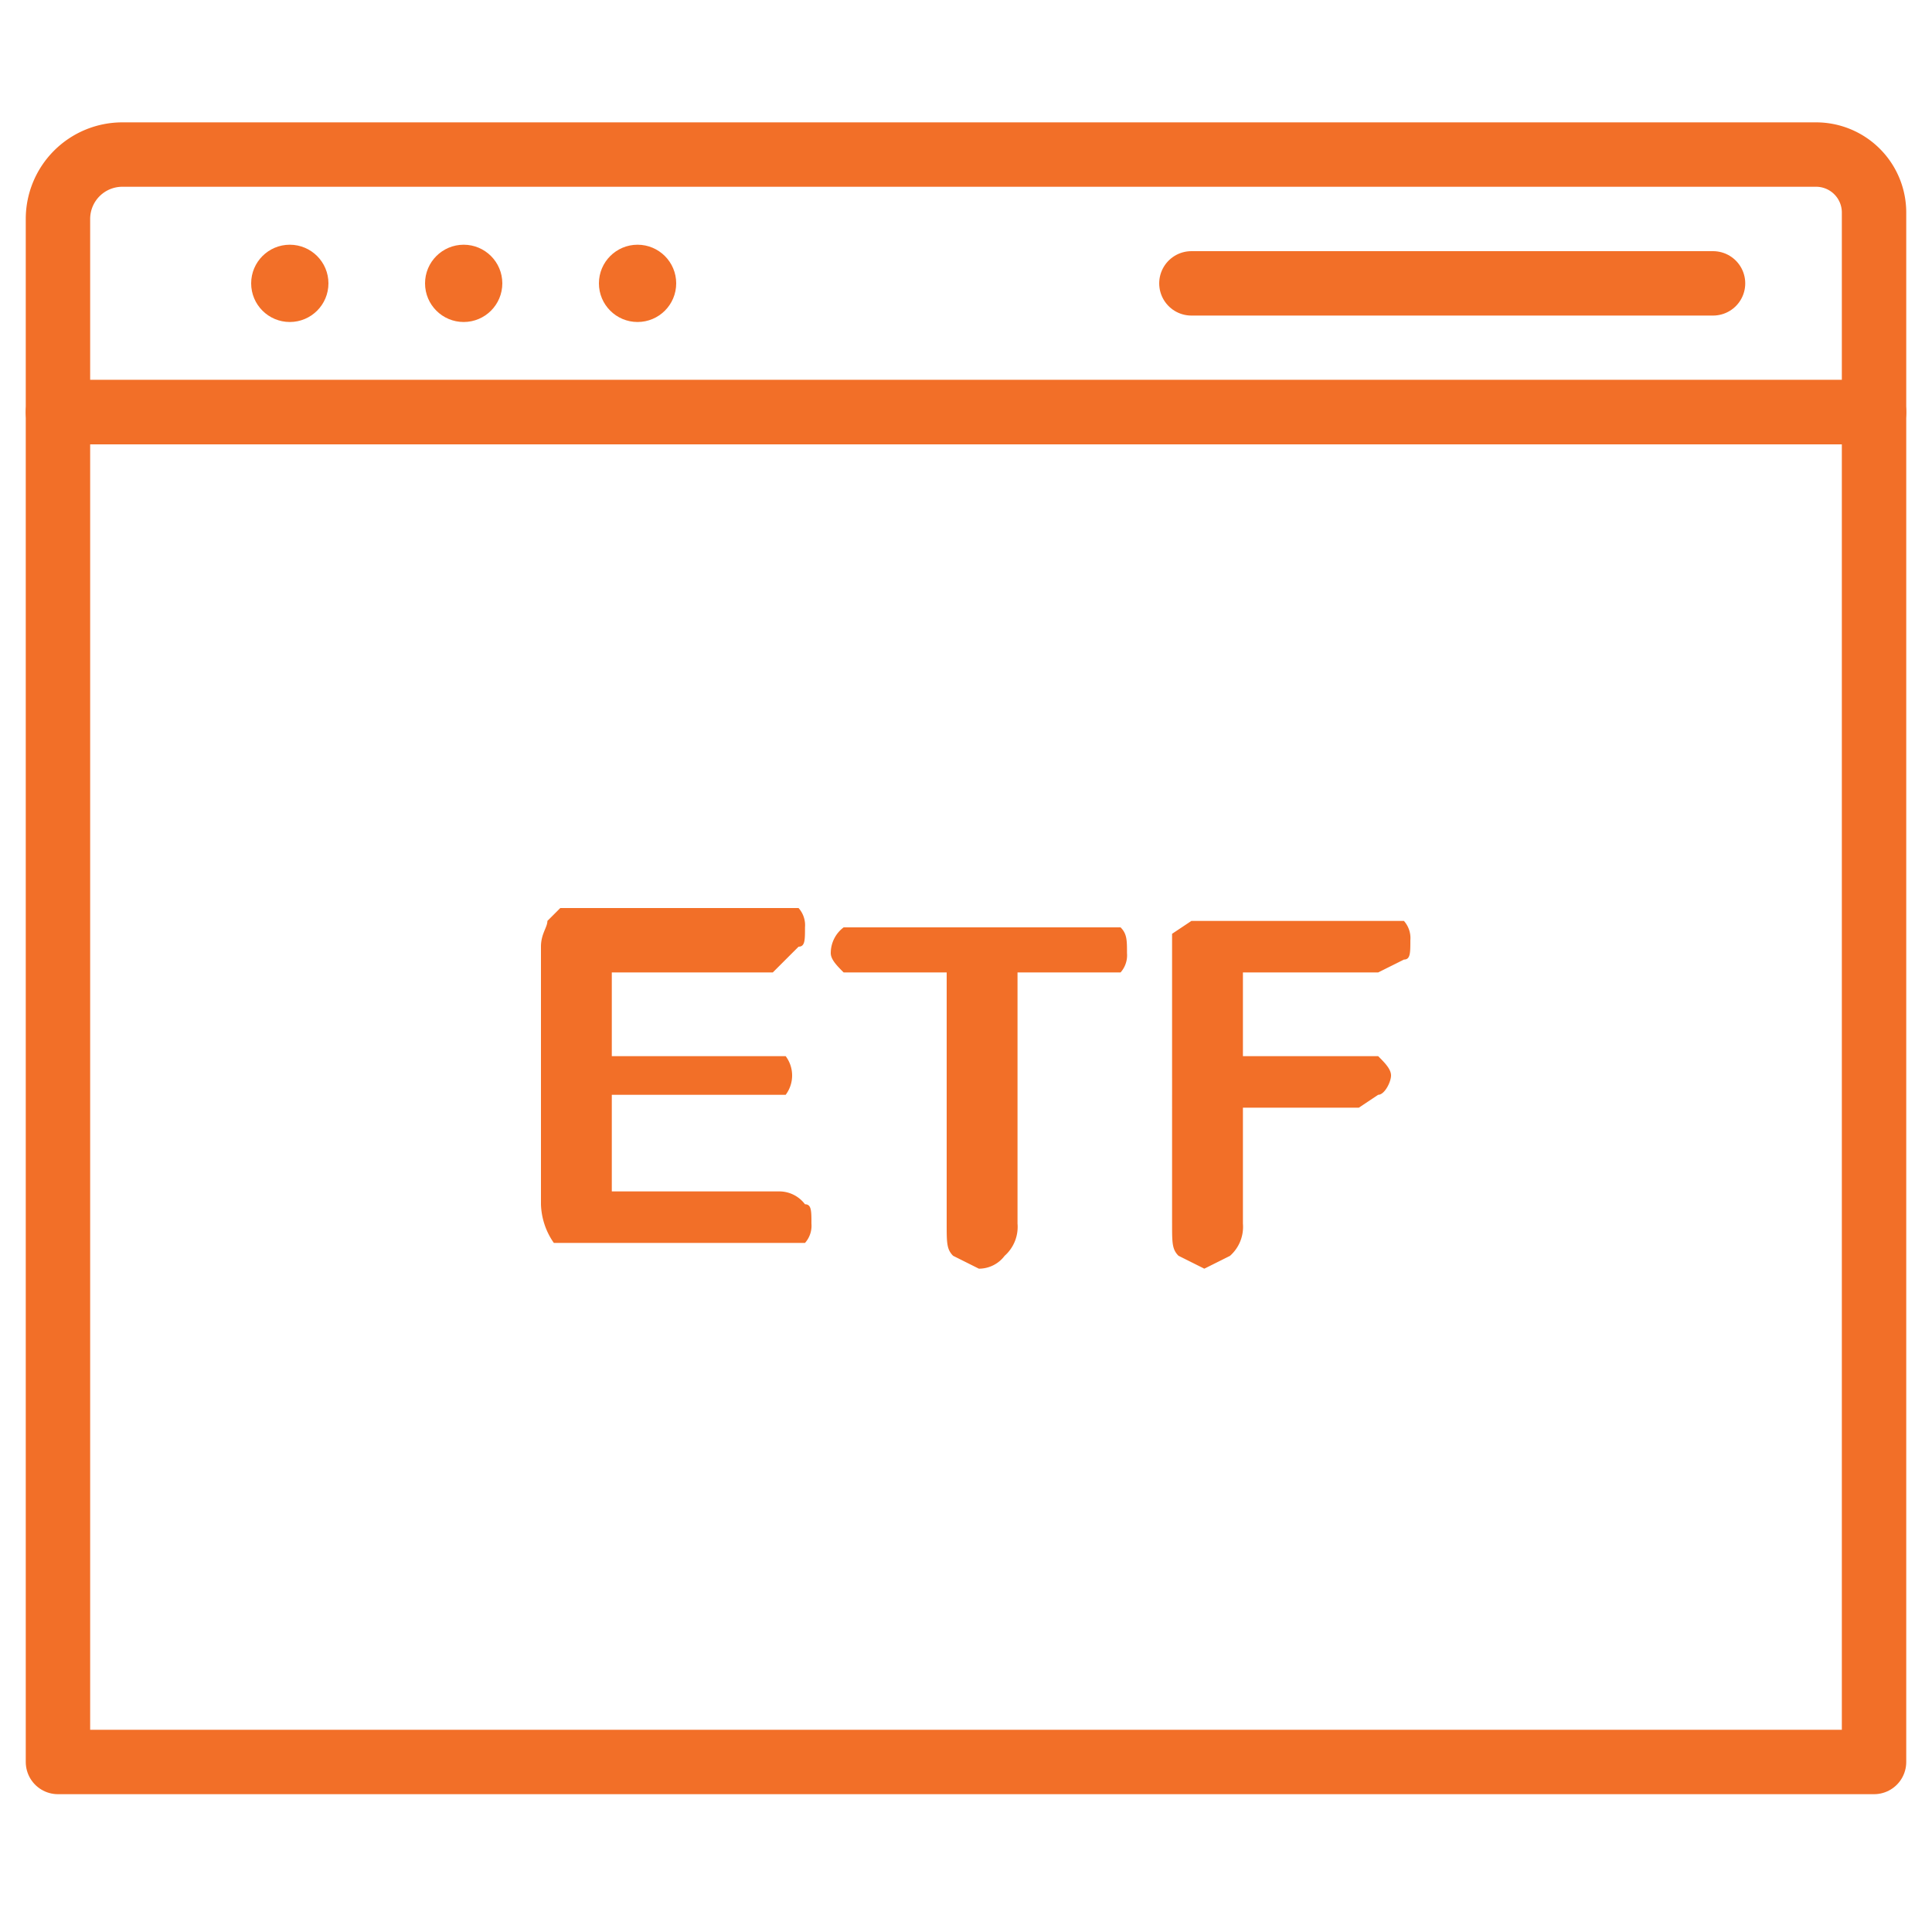
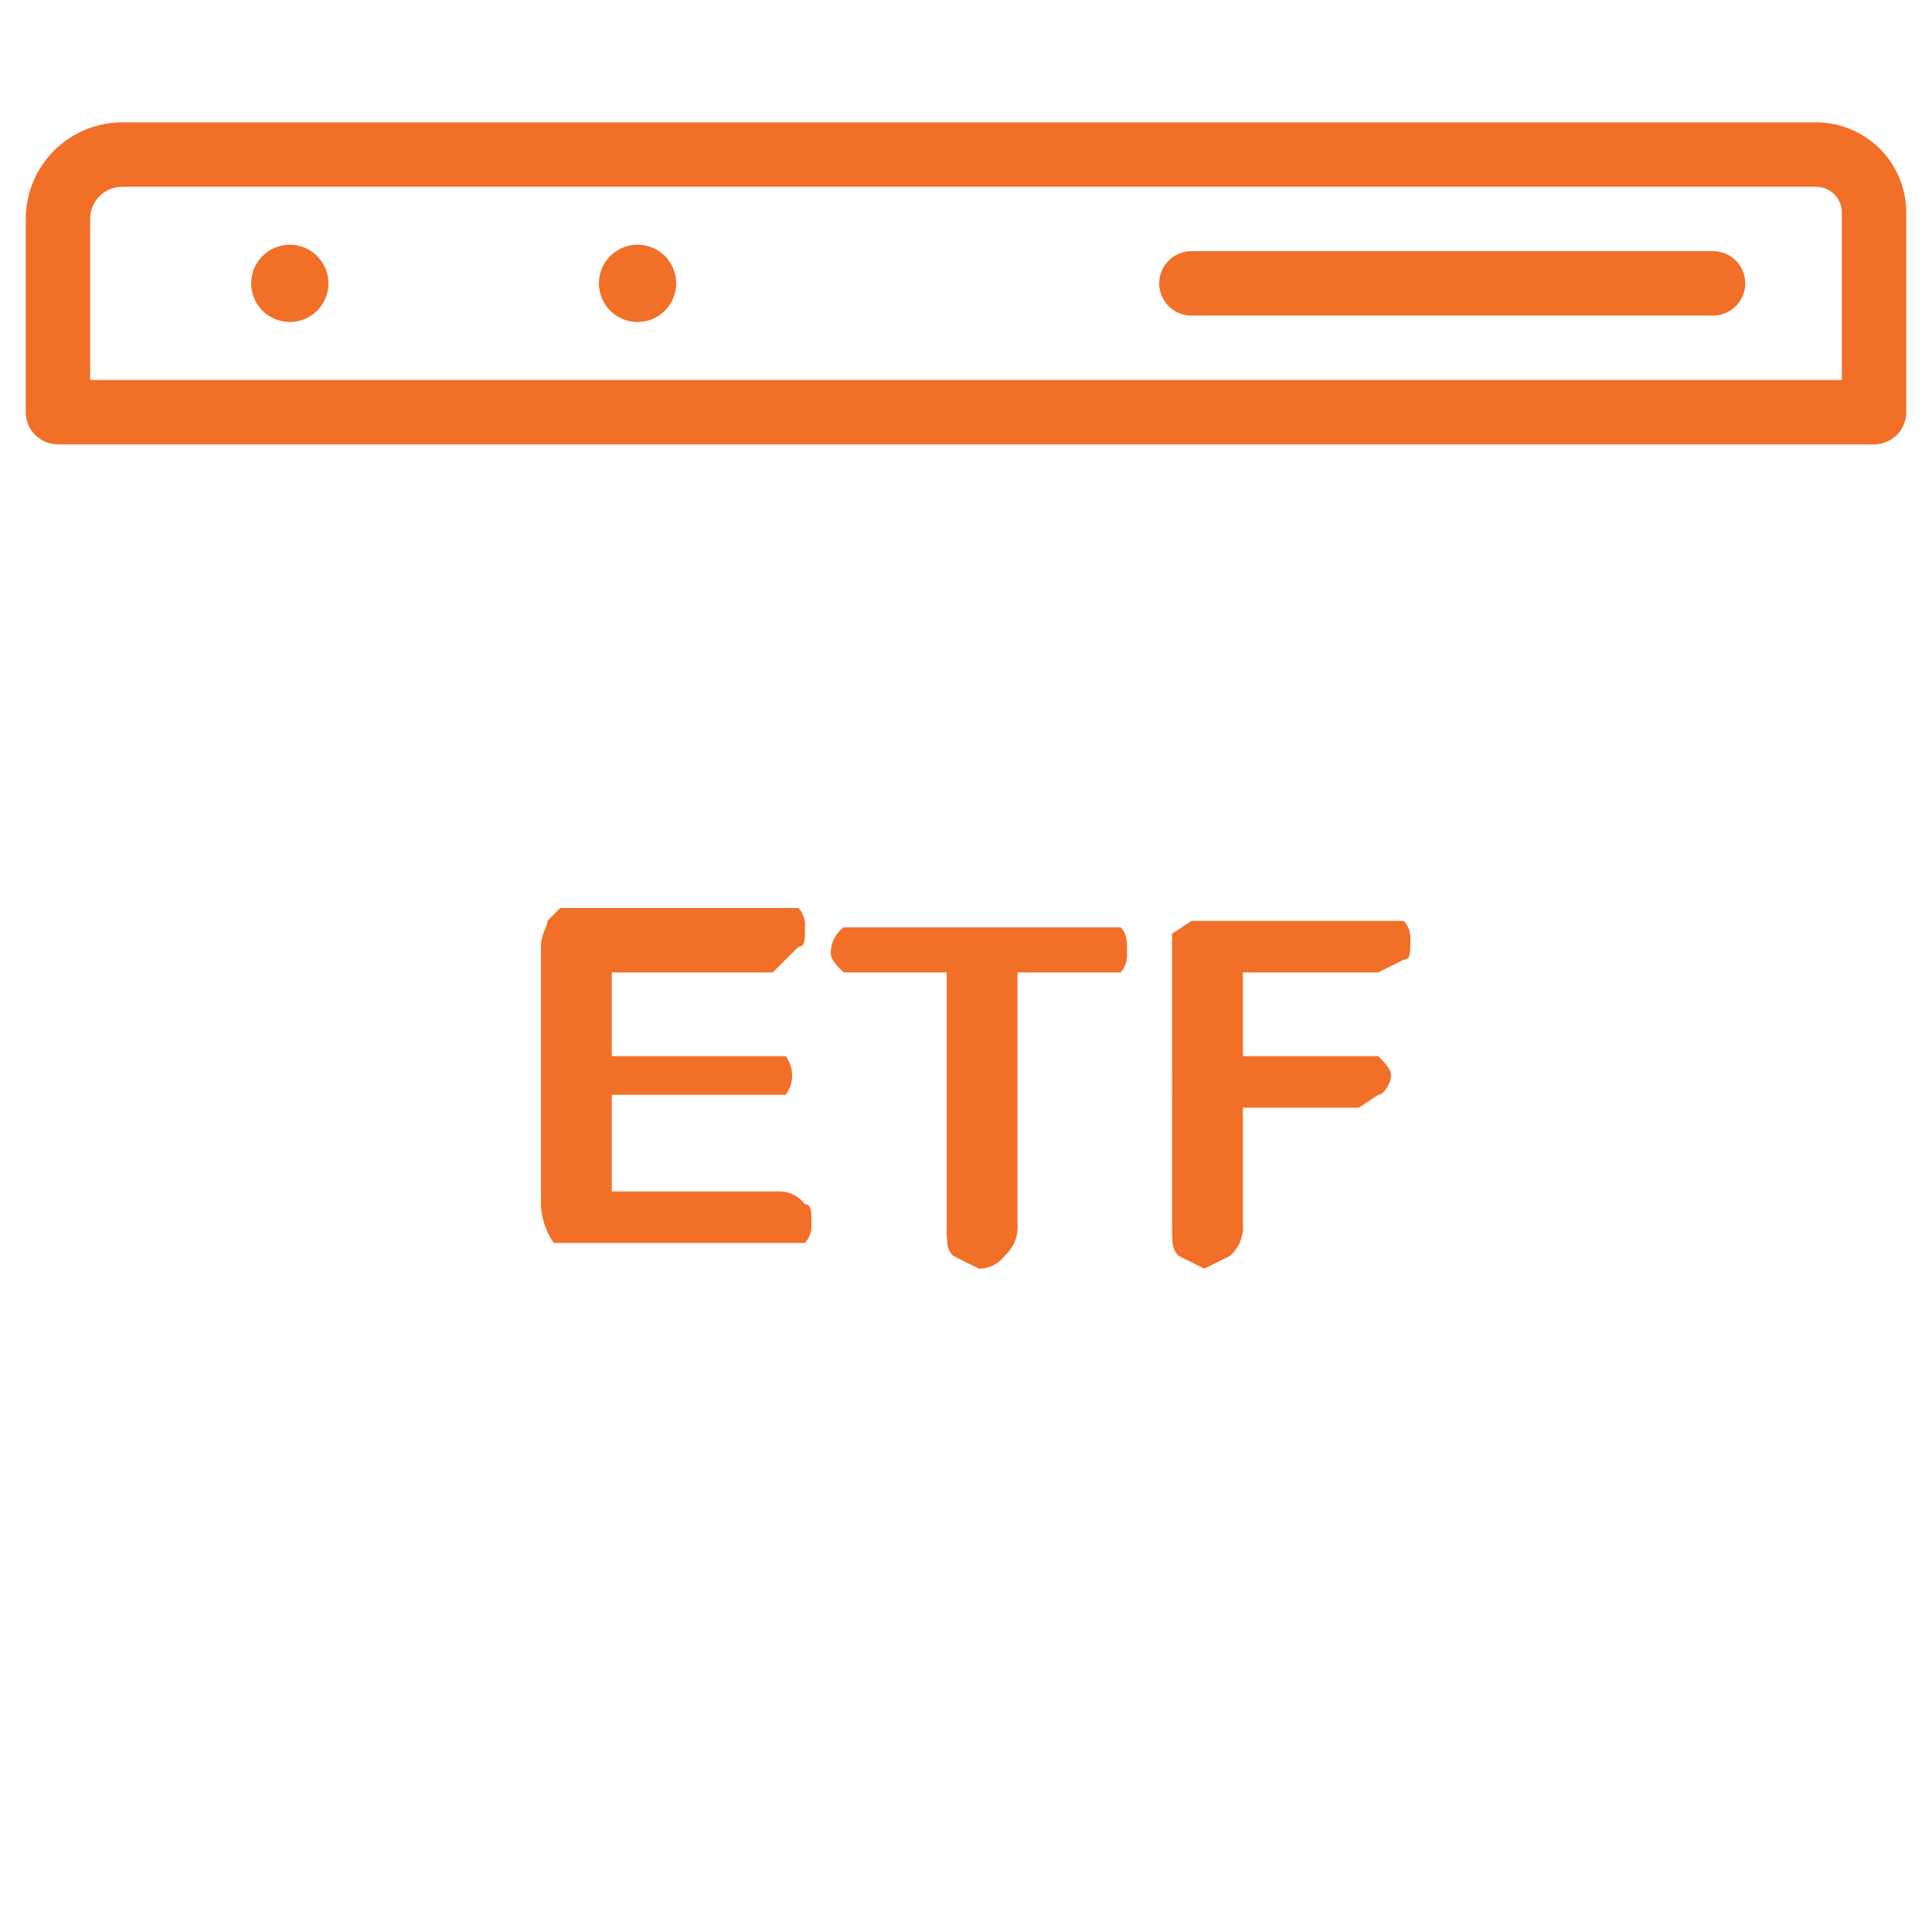
<svg xmlns="http://www.w3.org/2000/svg" id="圖層_1" data-name="圖層 1" viewBox="0 0 30 30">
  <title>nav-ytfetf 複本</title>
-   <rect x="0.9" y="6.4" width="28.2" height="20.96" style="fill:none;stroke:#f26f28;stroke-linecap:round;stroke-linejoin:round" />
  <path d="M.9,6.4v-3a1,1,0,0,1,1-1H28.2a.9.9,0,0,1,.9.9V6.4Z" style="fill:none;stroke:#f26f28;stroke-linecap:round;stroke-linejoin:round;fill-rule:evenodd" />
  <line x1="18.5" y1="4.4" x2="26.6" y2="4.4" style="fill:none;stroke:#f26f28;stroke-linecap:round;stroke-linejoin:round" />
  <circle cx="4.5" cy="4.4" r="0.6" style="fill:#f26f28" />
-   <circle cx="7.2" cy="4.4" r="0.6" style="fill:#f26f28" />
  <circle cx="9.9" cy="4.4" r="0.6" style="fill:#f26f28" />
  <path d="M12,15.1H9.5v1.3h2.7a.5.5,0,0,1,0,.6H9.5v1.5h2.6a.5.5,0,0,1,.4.2c.1,0,.1.1.1.3a.4.4,0,0,1-.1.3H8.6a1.1,1.1,0,0,1-.2-.6v-4c0-.2.1-.3.1-.4l.2-.2h3.7a.4.4,0,0,1,.1.3c0,.2,0,.3-.1.3Z" style="fill:#f26f28" />
  <path d="M17,15.1H15.8V19a.6.6,0,0,1-.2.5.5.5,0,0,1-.4.2l-.4-.2c-.1-.1-.1-.2-.1-.5V15.1H13.1c-.1-.1-.2-.2-.2-.3a.5.5,0,0,1,.2-.4h4.3c.1.1.1.2.1.4a.4.4,0,0,1-.1.3Z" style="fill:#f26f28" />
  <path d="M21.4,15.1H19.3v1.3h2.1c.1.1.2.2.2.3s-.1.3-.2.3l-.3.2H19.3V19a.6.6,0,0,1-.2.5l-.4.2-.4-.2c-.1-.1-.1-.2-.1-.5V14.5l.3-.2h3.3a.4.4,0,0,1,.1.3c0,.2,0,.3-.1.3Z" style="fill:#f26f28" />
</svg>